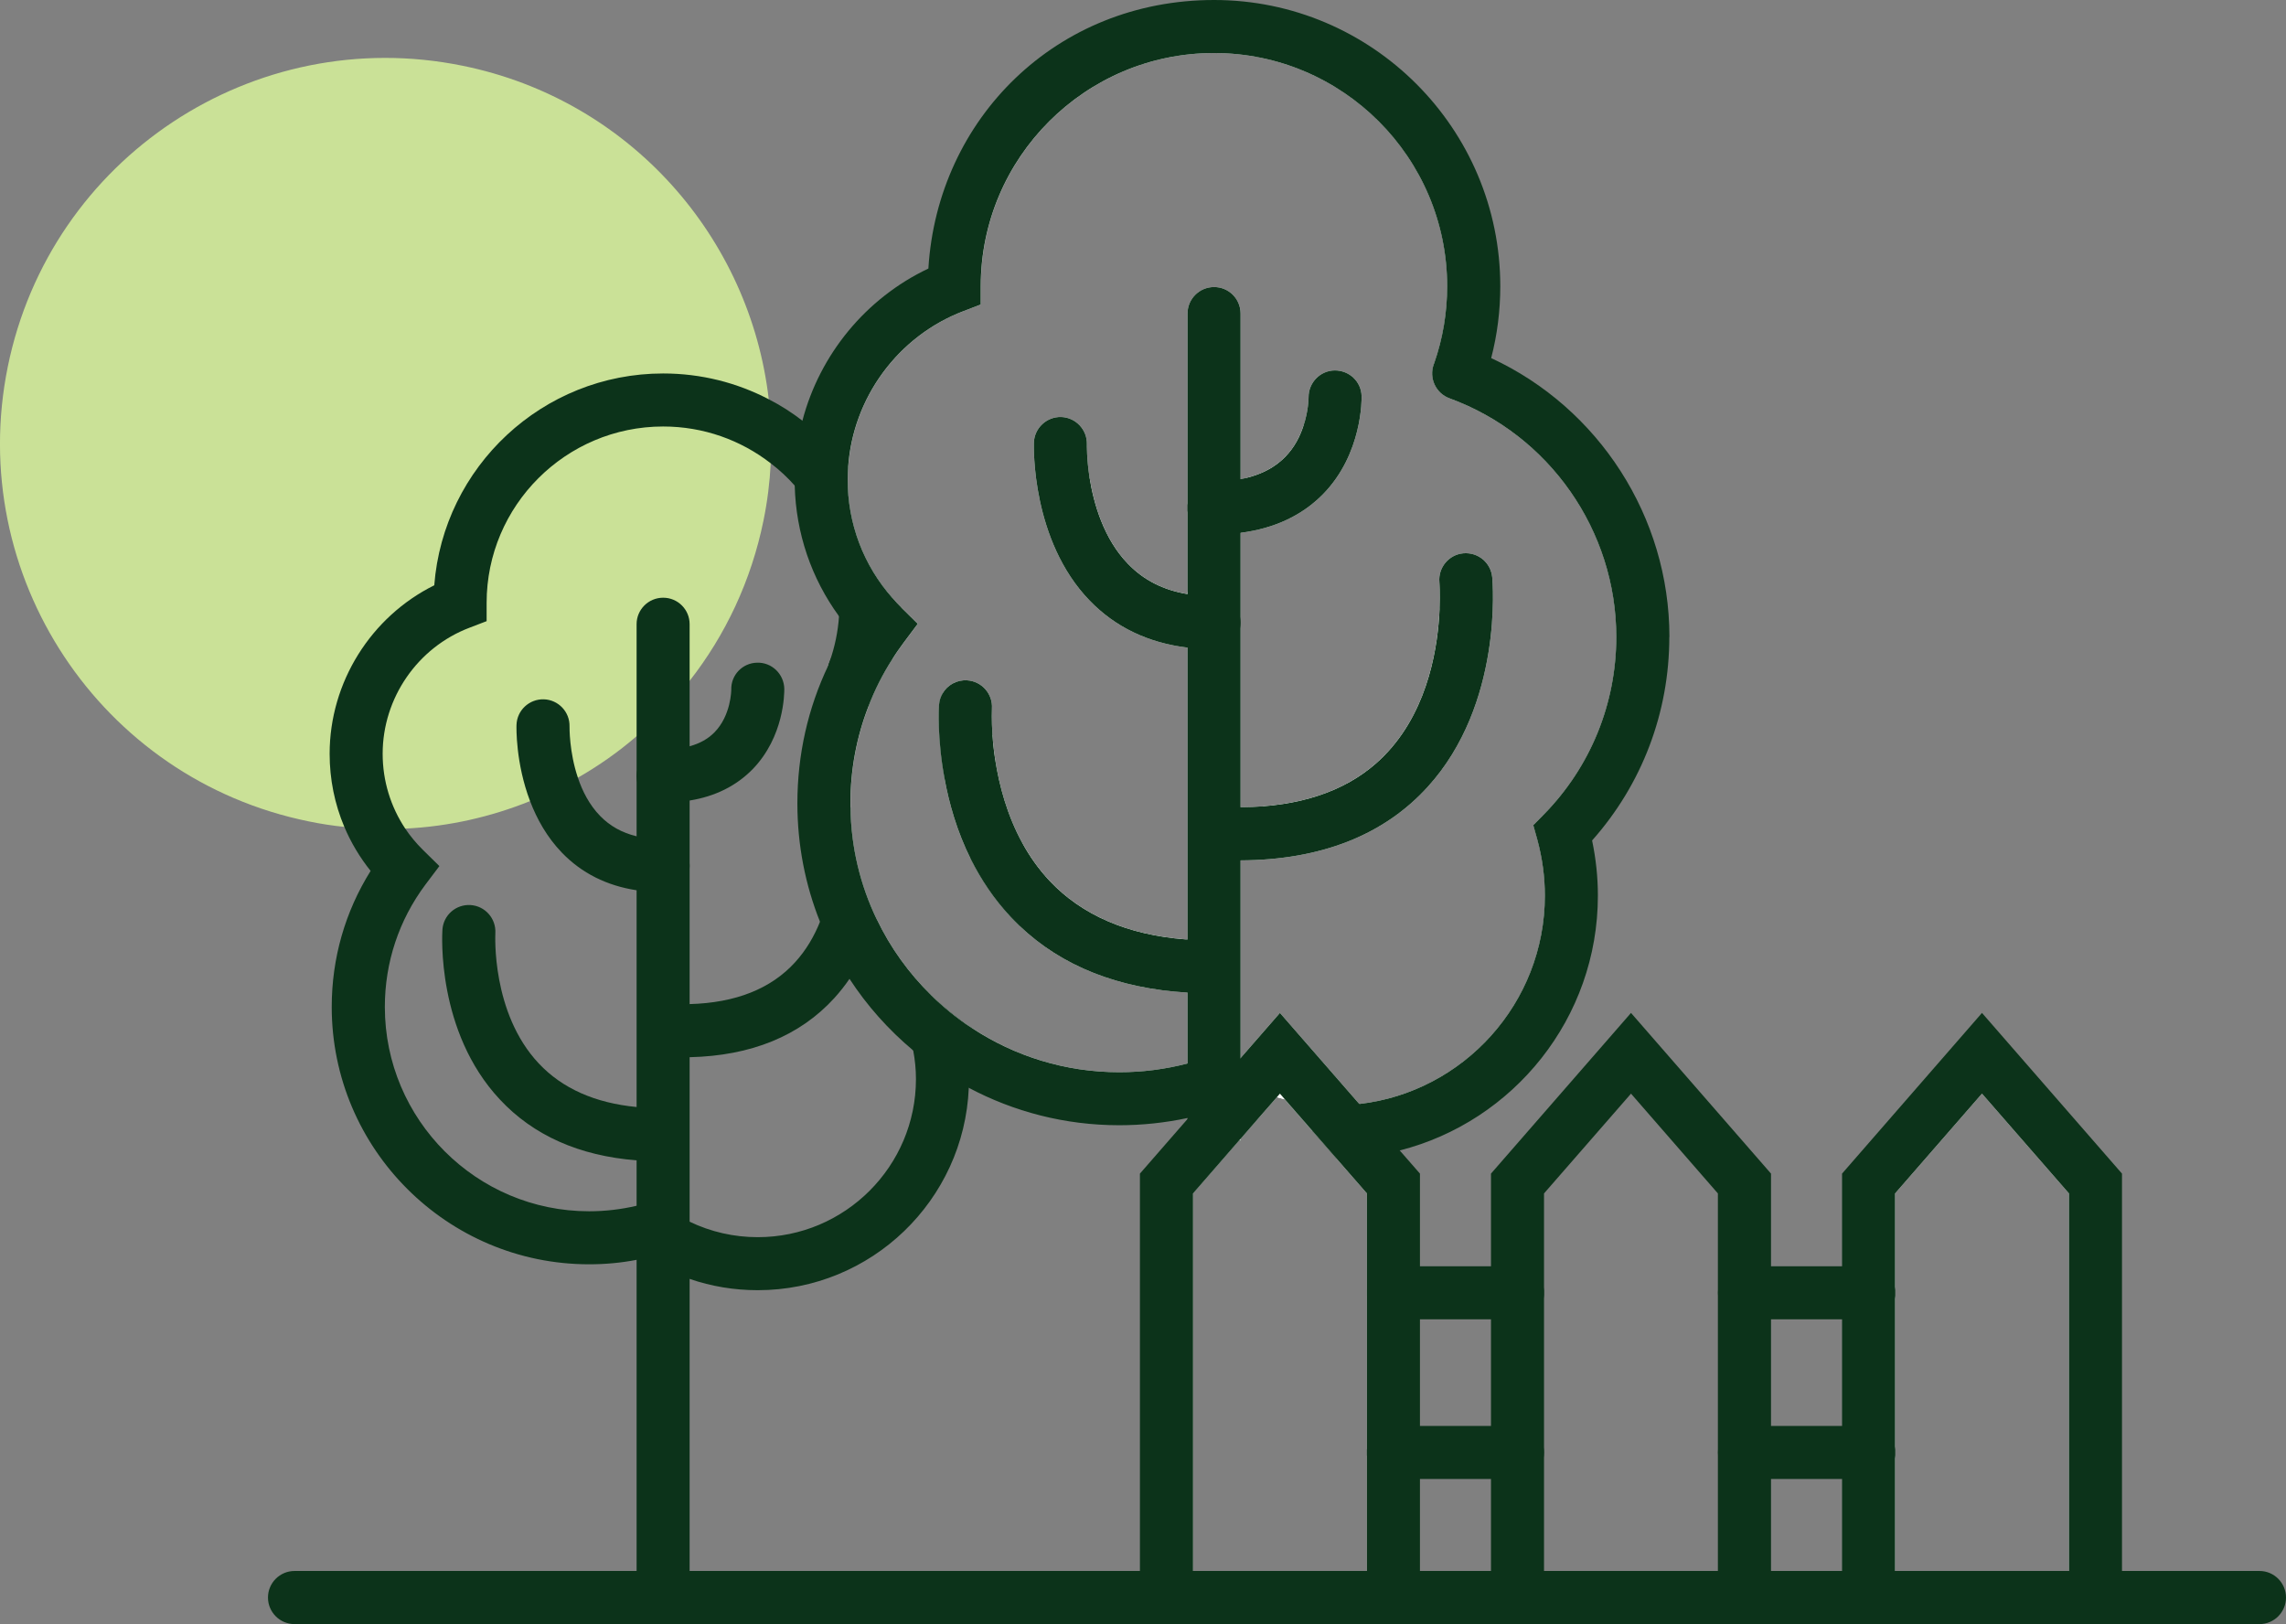
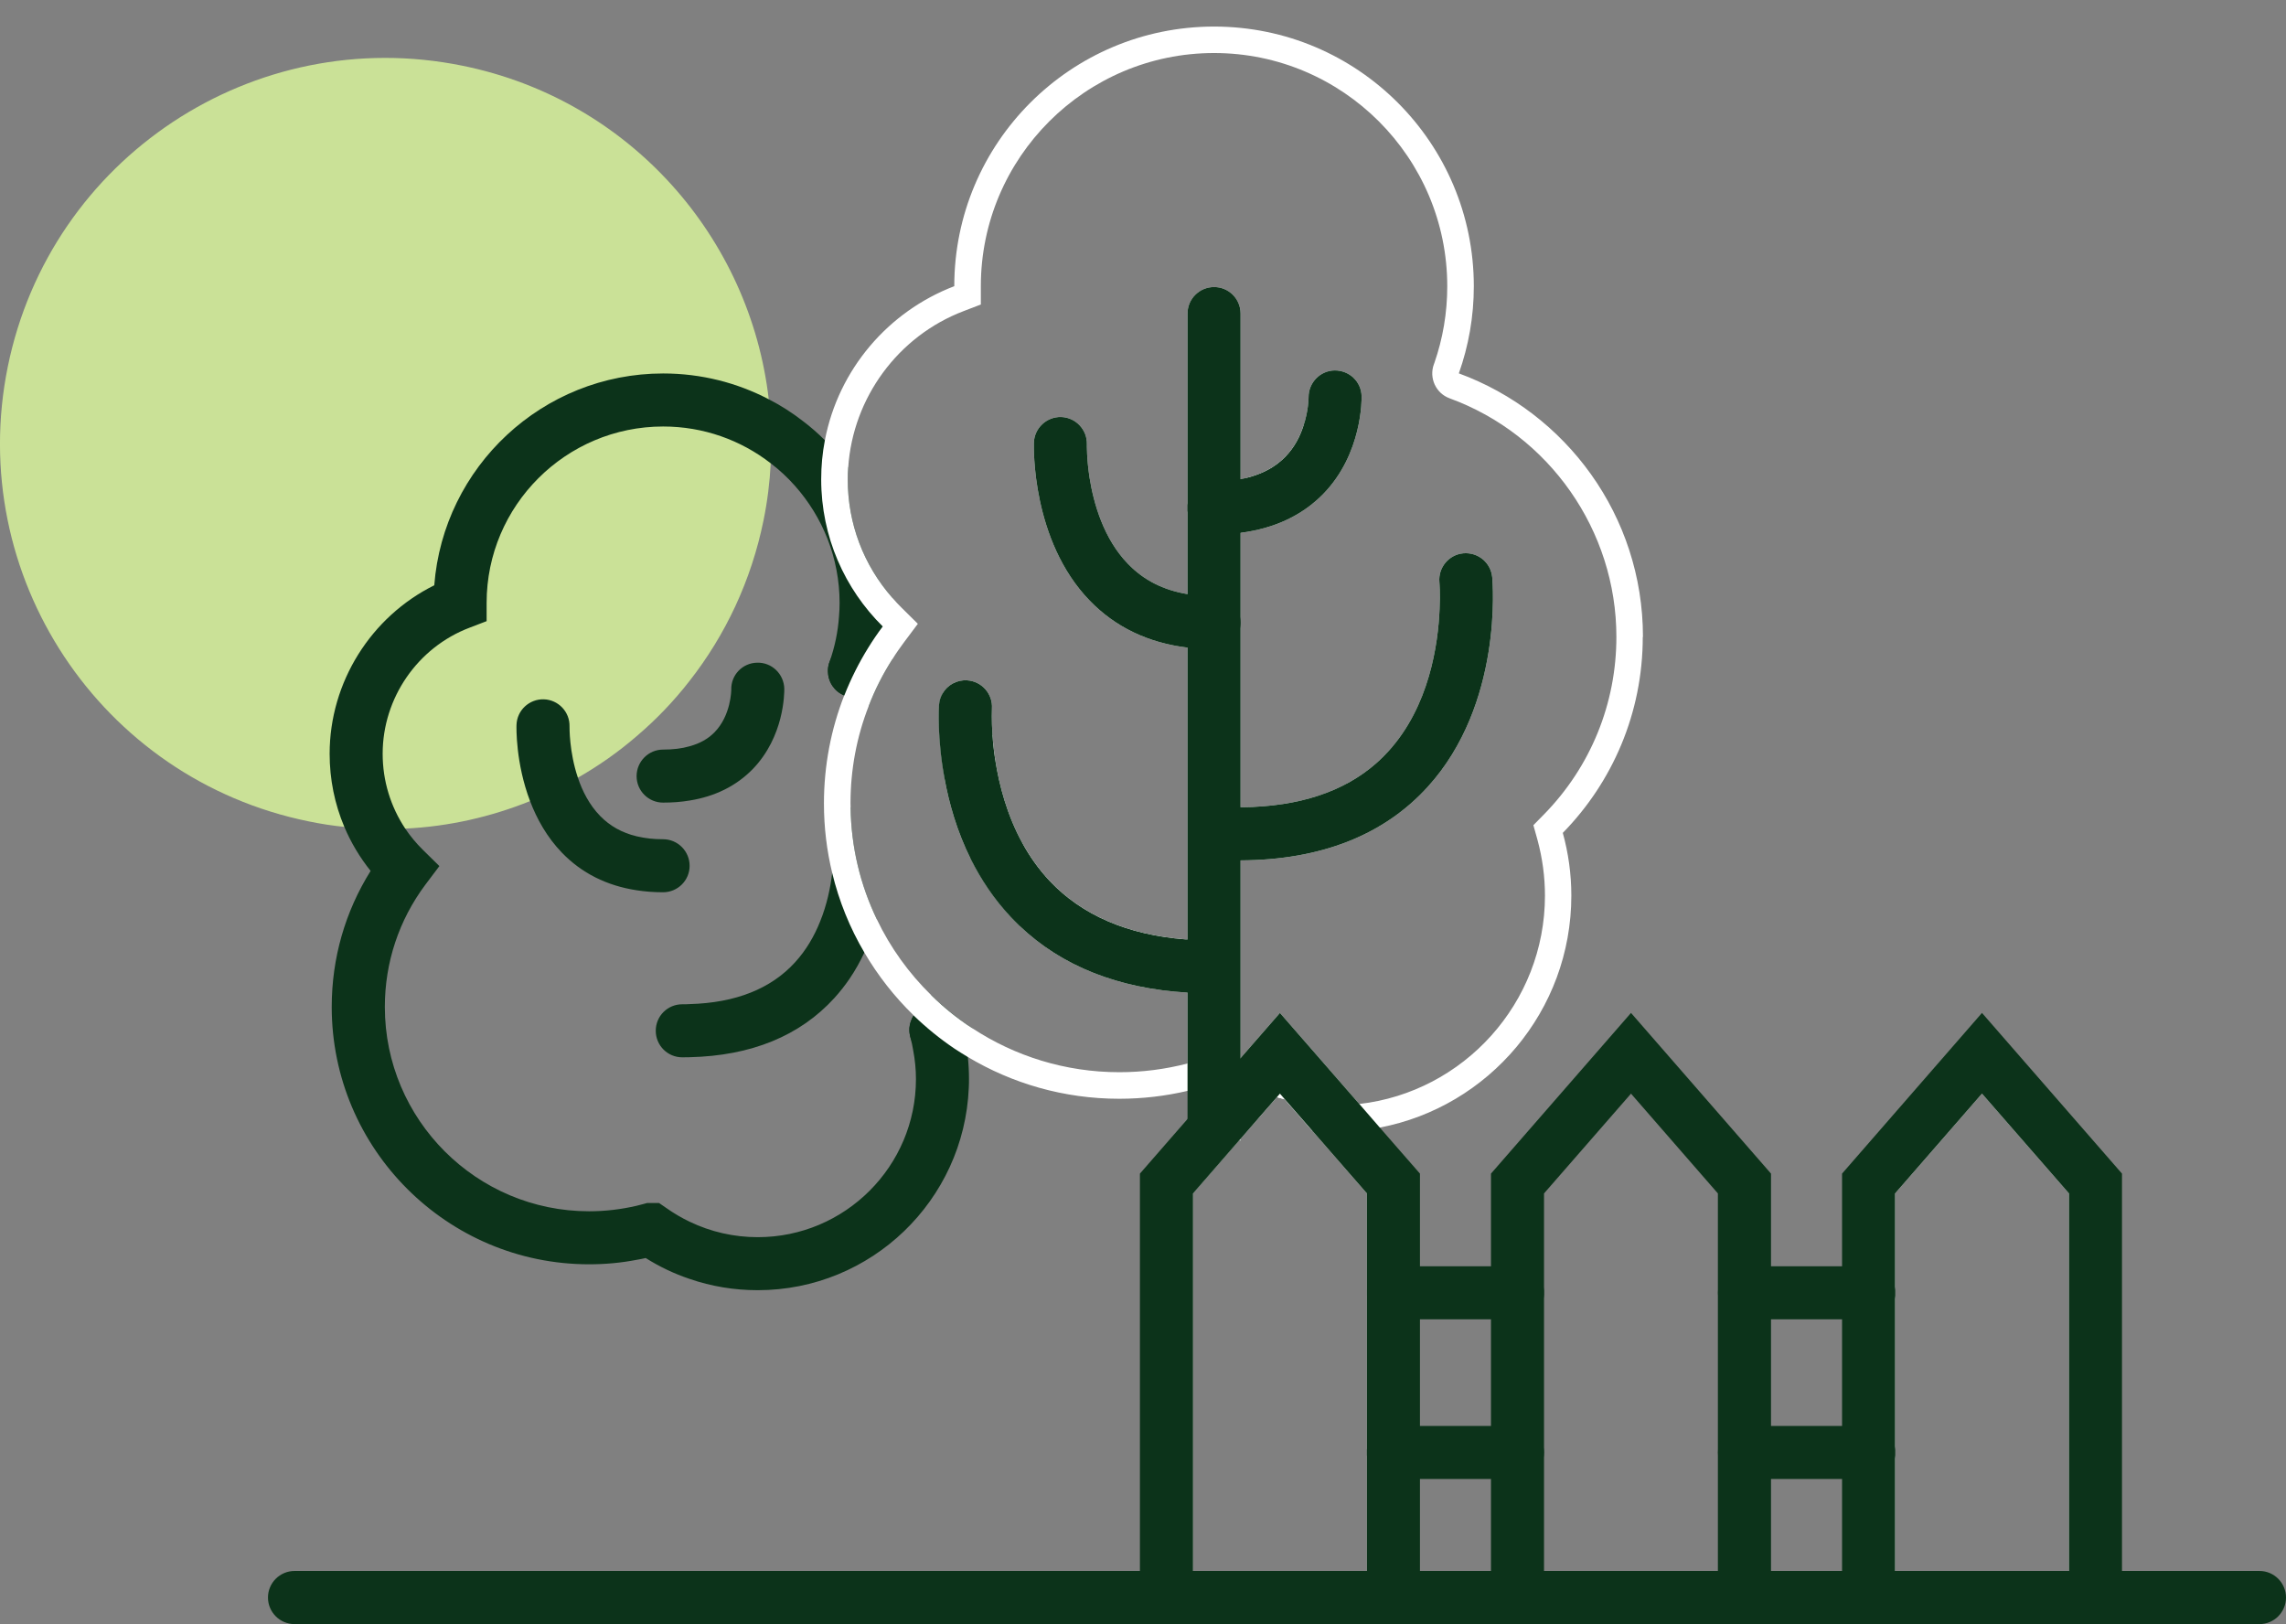
<svg xmlns="http://www.w3.org/2000/svg" id="Layer_2" viewBox="0 0 240.99 171.21">
  <rect x="0" y="0" width="240.99" height="171.21" fill="#808080" stroke="none" />
  <defs>
    <style> .cls-1 { fill: #0c331a; } .cls-2 { fill: #cae197; } .cls-3 { fill: #fff; } </style>
  </defs>
  <g id="Layer_1-2" data-name="Layer_1">
    <g>
      <path class="cls-2" d="M81.25,48.84c-.1,1.99-.35,4.01-.76,6.02-1.3,6.38-4.03,12.11-7.79,16.91-1.66,2.14-3.54,4.1-5.59,5.84-1.92,1.66-4,3.12-6.19,4.37-1.62.94-3.3,1.77-5.04,2.47-4.14,1.67-8.58,2.68-13.16,2.9-2.11.12-4.26.06-6.42-.18-1.25-.13-2.5-.32-3.75-.58C10.55,82.12-3.65,60.65.82,38.66,5.3,16.65,26.76,2.45,48.76,6.93c17.68,3.59,30.32,18.15,32.28,35.16.26,2.21.34,4.47.21,6.75Z" />
      <path class="cls-1" d="M102.15,113.75c0,.31,0,.62-.02.92-.49,11.86-10.28,21.34-22.25,21.34-2.47,0-4.89-.4-7.18-1.19-1.61-.54-3.17-1.28-4.63-2.2-.32.07-.64.14-.96.19-1.65.32-3.32.47-5.01.47-14.96,0-27.13-12.17-27.13-27.13,0-5.13,1.41-10.04,4.1-14.34-1.14-1.43-2.07-2.98-2.77-4.64-1.02-2.41-1.55-5.02-1.55-7.71,0-7.54,4.36-14.45,11.03-17.76.96-12.48,11.41-22.33,24.13-22.33,4.01,0,7.8.98,11.13,2.72,1.25.64,2.44,1.4,3.55,2.26.84.63,1.63,1.32,2.37,2.06.89.89,1.71,1.85,2.46,2.86-.04.42-.05.84-.05,1.26,0,4.66,1.66,9.05,4.72,12.51,0,.17,0,.35,0,.52,0,1.9-.22,3.77-.66,5.58-.19.86-.44,1.7-.74,2.53-.52,1.45-2.11,2.2-3.55,1.71,0-.01-.03-.02-.04-.02-.04-.01-.07-.03-.1-.05h-.01c-.52-.21-.94-.56-1.23-.99-.16-.23-.28-.48-.36-.75-.03-.1-.06-.19-.07-.29-.01-.05-.02-.11-.03-.16,0-.01,0-.03,0-.04-.04-.32-.03-.65.05-.98.02-.1.05-.21.09-.31.01-.03.02-.05.03-.08.54-1.53.87-3.13.98-4.76.04-.46.06-.93.06-1.39,0-4.74-1.79-9.07-4.72-12.36-.77-.87-1.62-1.66-2.54-2.36-3.14-2.44-7.08-3.88-11.34-3.88-10.26,0-18.61,8.34-18.61,18.59v1.93l-1.8.69c-5.48,2.08-9.16,7.42-9.16,13.29,0,2.86.84,5.57,2.38,7.89.54.8,1.16,1.55,1.86,2.24l1.74,1.71-1.47,1.95c-2.8,3.75-4.28,8.21-4.28,12.9,0,11.88,9.66,21.54,21.53,21.54,1.7,0,3.38-.2,5.01-.58.25-.06.49-.12.74-.19l.36-.1h1.27l.74.51c.79.56,1.62,1.05,2.48,1.46,2.23,1.07,4.67,1.63,7.18,1.63,9.2,0,16.68-7.48,16.68-16.67,0-1.01-.1-2.02-.29-3.02-.07-.45-.17-.9-.29-1.34,0-.04-.02-.07-.03-.11-.02-.09-.04-.18-.05-.26-.03-.14-.04-.29-.04-.44s0-.3.04-.45c0-.03.01-.05.01-.07.02-.13.06-.25.1-.37s.09-.24.14-.35c.03-.05.05-.1.08-.15.03-.05.06-.1.1-.14.01-.02.02-.04.03-.06.02-.04.05-.07.07-.09.07-.1.14-.19.23-.27.03-.03.06-.06.08-.09.32-.3.72-.53,1.18-.66.41-.11.83-.13,1.23-.05.67.6,1.36,1.16,2.08,1.69.05.1.09.21.12.32.14.51.26,1.02.36,1.54.14.68.24,1.36.32,2.04.08.78.12,1.55.12,2.33Z" />
      <path class="cls-1" d="M240.99,168.41c0,1.54-1.25,2.8-2.79,2.8H31.05c-1.55,0-2.8-1.26-2.8-2.8s1.25-2.8,2.8-2.8h207.15c1.54,0,2.79,1.26,2.79,2.8Z" />
-       <path class="cls-1" d="M72.7,65.8v102.61c0,1.54-1.25,2.8-2.79,2.8s-2.8-1.26-2.8-2.8v-102.61c0-1.54,1.25-2.79,2.8-2.79s2.79,1.25,2.79,2.79Z" />
      <path class="cls-1" d="M79.33,81.1c-1.72,1.75-3.94,2.86-6.63,3.29-.88.15-1.82.22-2.8.22-1.54,0-2.79-1.25-2.79-2.79s1.25-2.8,2.79-2.8c1.05,0,1.98-.11,2.8-.35,1.06-.29,1.93-.77,2.6-1.45,1.78-1.79,1.79-4.49,1.79-4.52-.04-1.54,1.18-2.81,2.72-2.84,1.55-.05,2.83,1.19,2.87,2.74,0,.5,0,5.05-3.35,8.5Z" />
      <path class="cls-1" d="M72.7,91.27c0,1.54-1.25,2.79-2.8,2.79-.97,0-1.9-.07-2.79-.21-3.14-.48-5.79-1.8-7.88-3.97-1.58-1.64-2.64-3.56-3.35-5.43-1.53-4.01-1.44-7.8-1.43-8.03.05-1.54,1.34-2.74,2.88-2.7,1.54.05,2.75,1.33,2.71,2.87,0,.07-.04,2.66.88,5.39.47,1.41,1.21,2.87,2.34,4.03,1.04,1.07,2.31,1.78,3.85,2.15.85.21,1.77.31,2.79.31,1.55,0,2.8,1.26,2.8,2.8Z" />
      <path class="cls-1" d="M92.43,96.9c-.18.63-.39,1.27-.63,1.91-.09.24-.18.48-.29.72-.1.26-.22.52-.34.78-.02.03-.03.07-.05.1-.43.94-.95,1.87-1.56,2.77-.48.7-1.01,1.38-1.61,2.04-3.63,3.98-8.75,6.08-15.25,6.23-.26.01-.52.01-.78.01-1.54,0-2.79-1.25-2.79-2.8s1.25-2.79,2.79-2.79c.26,0,.52,0,.78-.02,4.85-.13,8.58-1.62,11.11-4.4,1.19-1.3,2.04-2.79,2.64-4.29.73-1.79,1.1-3.61,1.28-5.14.28-2.31.13-3.99.13-4.03-.12-1.29.66-2.45,1.81-2.88.05,4.21,1.04,8.21,2.76,11.79Z" />
-       <path class="cls-1" d="M72.5,119.62c0,1.55-1.25,2.8-2.79,2.8-.89,0-1.76-.03-2.6-.1-6.03-.47-10.88-2.62-14.42-6.42-6.69-7.15-6.08-17.45-6.05-17.89.1-1.54,1.43-2.7,2.97-2.6,1.54.1,2.7,1.43,2.61,2.97,0,.12-.44,8.4,4.58,13.73,2.47,2.63,5.93,4.17,10.31,4.59.83.09,1.7.13,2.6.13,1.54,0,2.79,1.25,2.79,2.79Z" />
      <path class="cls-1" d="M94.09,69.47c-1.02,1.59-1.86,3.25-2.52,4.98-.78-.41-1.58-.77-2.42-1.07,0-.01-.03-.02-.04-.02-.04-.01-.07-.03-.1-.05h-.01c-.52-.21-.94-.56-1.23-.99-.16-.23-.28-.48-.36-.75-.03-.1-.06-.19-.07-.29-.01-.05-.02-.11-.03-.16,0-.01,0-.03,0-.04-.05-.31-.04-.62.03-.93.02-.12.06-.24.11-.36v-.02s.02-.04.03-.06c.11-.3.27-.57.48-.8.73-.86,1.95-1.21,3.07-.8.17.06.34.12.5.19.66.25,1.3.53,1.92.84.22.1.44.21.65.33Z" />
      <path class="cls-1" d="M102.51,108.4c-.25.34-.52.66-.8.98-.34.4-.69.78-1.06,1.16h0c-.54.56-1.26.84-1.99.84s-1.41-.27-1.95-.8c-.35-.34-.59-.75-.72-1.19,0-.04-.02-.07-.03-.11-.02-.09-.04-.18-.05-.26-.03-.14-.04-.29-.04-.44s0-.3.04-.45c0-.03.01-.05.01-.07.02-.13.06-.25.1-.37s.09-.24.14-.35c.03-.05.05-.1.08-.15.03-.05.06-.1.09-.15,0-.02.03-.03.04-.05.02-.04.05-.07.07-.09.07-.1.14-.19.23-.27.03-.03.06-.06.08-.09.51-.52.99-1.07,1.42-1.64.32.32.65.63.99.93.67.6,1.36,1.16,2.08,1.69.42.31.84.61,1.28.88Z" />
      <path class="cls-1" d="M108.03,92.44c0,.54-.02,1.08-.06,1.62-.07,1.21-.22,2.4-.46,3.57-.34-.33-.67-.66-.99-1-1.77-1.89-3.12-3.95-4.17-6.04-.28-3.06-1.25-5.97-2.78-8.54-.79-4.25-.6-7.46-.58-7.73.03-.44.16-.85.37-1.21.86.77,1.65,1.58,2.39,2.45,1.23,1.42,2.29,2.97,3.18,4.62.4,2.57,1.22,5.73,2.85,8.7.17,1.17.25,2.36.25,3.56Z" />
      <g>
        <g>
          <path class="cls-3" d="M118.92,59.45c-2.58-2.65-3.63-6.39-4.06-9.1-.31-2-.28-3.45-.28-3.51.04-1.54-1.17-2.83-2.71-2.88-1.54-.04-2.83,1.17-2.88,2.71-.01.42-.26,10.31,5.89,16.65,2.7,2.79,6.16,4.45,10.31,4.95v-5.64c-2.55-.42-4.62-1.47-6.27-3.18ZM143.54,41.77c-.03-1.54-1.3-2.73-2.84-2.72-1.53.02-2.76,1.29-2.75,2.83,0,.06,0,1.4-.54,3.01-.35,1.09-.95,2.3-1.96,3.31-1.02,1.04-2.37,1.76-4.01,2.17-.21.05-.43.1-.66.14v-17.46c0-1.54-1.25-2.79-2.79-2.79s-2.8,1.25-2.8,2.79v20.2c0,.1,0,.19,0,.29s0,.19,0,.29v8.8c.08.01.16.03.24.04.8.12,1.65.18,2.55.18h.01c1.54.01,2.79,1.25,2.79,2.79v-9.47c3.58-.46,6.49-1.83,8.71-4.09,4.15-4.25,4.06-10.07,4.05-10.31ZM124.99,99.03l.2.21v-.2c-.07,0-.13-.01-.2-.01ZM104.63,77.52c-.12-1.68-.06-2.77-.06-2.83.1-1.54-1.07-2.87-2.61-2.97-1.1-.07-2.09.5-2.6,1.39.86.77,1.65,1.58,2.39,2.45,1.23,1.42,2.29,2.97,3.18,4.62-.16-.99-.25-1.89-.3-2.66ZM118.92,59.45c-2.58-2.65-3.63-6.39-4.06-9.1-.31-2-.28-3.45-.28-3.51.04-1.54-1.17-2.83-2.71-2.88-1.54-.04-2.83,1.17-2.88,2.71-.01.42-.26,10.31,5.89,16.65,2.7,2.79,6.16,4.45,10.31,4.95v-5.64c-2.55-.42-4.62-1.47-6.27-3.18ZM143.54,41.77c-.03-1.54-1.3-2.73-2.84-2.72-1.53.02-2.76,1.29-2.75,2.83,0,.06,0,1.4-.54,3.01-.35,1.09-.95,2.3-1.96,3.31-1.02,1.04-2.37,1.76-4.01,2.17-.21.05-.43.1-.66.14v-17.46c0-1.54-1.25-2.79-2.79-2.79s-2.8,1.25-2.8,2.79v20.2c0,.1,0,.19,0,.29s0,.19,0,.29v8.8c.08.01.16.03.24.04.8.12,1.65.18,2.55.18h.01c1.54.01,2.79,1.25,2.79,2.79v-9.47c3.58-.46,6.49-1.83,8.71-4.09,4.15-4.25,4.06-10.07,4.05-10.31ZM124.99,99.03l.2.21v-.2c-.07,0-.13-.01-.2-.01ZM104.63,77.52c-.12-1.68-.06-2.77-.06-2.83.1-1.54-1.07-2.87-2.61-2.97-1.1-.07-2.09.5-2.6,1.39.86.77,1.65,1.58,2.39,2.45,1.23,1.42,2.29,2.97,3.18,4.62-.16-.99-.25-1.89-.3-2.66ZM118.92,59.45c-2.58-2.65-3.63-6.39-4.06-9.1-.31-2-.28-3.45-.28-3.51.04-1.54-1.17-2.83-2.71-2.88-1.54-.04-2.83,1.17-2.88,2.71-.01.42-.26,10.31,5.89,16.65,2.7,2.79,6.16,4.45,10.31,4.95v-5.64c-2.55-.42-4.62-1.47-6.27-3.18ZM143.54,41.77c-.03-1.54-1.3-2.73-2.84-2.72-1.53.02-2.76,1.29-2.75,2.83,0,.06,0,1.4-.54,3.01-.35,1.09-.95,2.3-1.96,3.31-1.02,1.04-2.37,1.76-4.01,2.17-.21.05-.43.1-.66.14v-17.46c0-1.54-1.25-2.79-2.79-2.79s-2.8,1.25-2.8,2.79v20.2c0,.1,0,.19,0,.29s0,.19,0,.29v8.8c.08.01.16.03.24.04.8.12,1.65.18,2.55.18h.01c1.54.01,2.79,1.25,2.79,2.79v-9.47c3.58-.46,6.49-1.83,8.71-4.09,4.15-4.25,4.06-10.07,4.05-10.31ZM124.99,99.03l.2.21v-.2c-.07,0-.13-.01-.2-.01ZM104.63,77.52c-.12-1.68-.06-2.77-.06-2.83.1-1.54-1.07-2.87-2.61-2.97-1.1-.07-2.09.5-2.6,1.39.86.77,1.65,1.58,2.39,2.45,1.23,1.42,2.29,2.97,3.18,4.62-.16-.99-.25-1.89-.3-2.66ZM118.92,59.45c-2.58-2.65-3.63-6.39-4.06-9.1-.31-2-.28-3.45-.28-3.51.04-1.54-1.17-2.83-2.71-2.88-1.54-.04-2.83,1.17-2.88,2.71-.01.42-.26,10.31,5.89,16.65,2.7,2.79,6.16,4.45,10.31,4.95v-5.64c-2.55-.42-4.62-1.47-6.27-3.18ZM143.54,41.77c-.03-1.54-1.3-2.73-2.84-2.72-1.53.02-2.76,1.29-2.75,2.83,0,.06,0,1.4-.54,3.01-.35,1.09-.95,2.3-1.96,3.31-1.02,1.04-2.37,1.76-4.01,2.17-.21.05-.43.1-.66.14v-17.46c0-1.54-1.25-2.79-2.79-2.79s-2.8,1.25-2.8,2.79v20.2c0,.1,0,.19,0,.29s0,.19,0,.29v8.8c.08.01.16.03.24.04.8.12,1.65.18,2.55.18h.01c1.54.01,2.79,1.25,2.79,2.79v-9.47c3.58-.46,6.49-1.83,8.71-4.09,4.15-4.25,4.06-10.07,4.05-10.31ZM124.99,99.03l.2.21v-.2c-.07,0-.13-.01-.2-.01ZM104.63,77.52c-.12-1.68-.06-2.77-.06-2.83.1-1.54-1.07-2.87-2.61-2.97-1.1-.07-2.09.5-2.6,1.39.86.77,1.65,1.58,2.39,2.45,1.23,1.42,2.29,2.97,3.18,4.62-.16-.99-.25-1.89-.3-2.66ZM99.57,82.05c.47,2.6,1.31,5.59,2.78,8.54-.28-3.06-1.25-5.97-2.78-8.54ZM118.92,59.45c-2.58-2.65-3.63-6.39-4.06-9.1-.31-2-.28-3.45-.28-3.51.04-1.54-1.17-2.83-2.71-2.88-1.54-.04-2.83,1.17-2.88,2.71-.01.42-.26,10.31,5.89,16.65,2.7,2.79,6.16,4.45,10.31,4.95v-5.64c-2.55-.42-4.62-1.47-6.27-3.18ZM143.54,41.77c-.03-1.54-1.3-2.73-2.84-2.72-1.53.02-2.76,1.29-2.75,2.83,0,.06,0,1.4-.54,3.01-.35,1.09-.95,2.3-1.96,3.31-1.02,1.04-2.37,1.76-4.01,2.17-.21.05-.43.1-.66.14v-17.46c0-1.54-1.25-2.79-2.79-2.79s-2.8,1.25-2.8,2.79v20.2c0,.1,0,.19,0,.29s0,.19,0,.29v8.8c.08.01.16.03.24.04.8.12,1.65.18,2.55.18h.01c1.54.01,2.79,1.25,2.79,2.79v-9.47c3.58-.46,6.49-1.83,8.71-4.09,4.15-4.25,4.06-10.07,4.05-10.31ZM124.99,99.03l.2.21v-.2c-.07,0-.13-.01-.2-.01ZM104.63,77.52c-.12-1.68-.06-2.77-.06-2.83.1-1.54-1.07-2.87-2.61-2.97-1.1-.07-2.09.5-2.6,1.39.86.77,1.65,1.58,2.39,2.45,1.23,1.42,2.29,2.97,3.18,4.62-.16-.99-.25-1.89-.3-2.66ZM99.57,82.05c.47,2.6,1.31,5.59,2.78,8.54-.28-3.06-1.25-5.97-2.78-8.54ZM143.54,41.77c-.03-1.54-1.3-2.73-2.84-2.72-1.53.02-2.76,1.29-2.75,2.83,0,.06,0,1.4-.54,3.01-.35,1.09-.95,2.3-1.96,3.31-1.02,1.04-2.37,1.76-4.01,2.17-.21.05-.43.1-.66.14v-17.46c0-1.54-1.25-2.79-2.79-2.79s-2.8,1.25-2.8,2.79v20.2c0,.1,0,.19,0,.29s0,.19,0,.29v8.8c.08.01.16.03.24.04.8.12,1.65.18,2.55.18h.01c1.54.01,2.79,1.25,2.79,2.79v-9.47c3.58-.46,6.49-1.83,8.71-4.09,4.15-4.25,4.06-10.07,4.05-10.31ZM124.99,99.03l.2.21v-.2c-.07,0-.13-.01-.2-.01ZM118.92,59.45c-2.58-2.65-3.63-6.39-4.06-9.1-.31-2-.28-3.45-.28-3.51.04-1.54-1.17-2.83-2.71-2.88-1.54-.04-2.83,1.17-2.88,2.71-.01.42-.26,10.31,5.89,16.65,2.7,2.79,6.16,4.45,10.31,4.95v-5.64c-2.55-.42-4.62-1.47-6.27-3.18ZM104.63,77.52c-.12-1.68-.06-2.77-.06-2.83.1-1.54-1.07-2.87-2.61-2.97-1.1-.07-2.09.5-2.6,1.39.86.77,1.65,1.58,2.39,2.45,1.23,1.42,2.29,2.97,3.18,4.62-.16-.99-.25-1.89-.3-2.66ZM99.57,82.05c.47,2.6,1.31,5.59,2.78,8.54-.28-3.06-1.25-5.97-2.78-8.54ZM143.54,41.77c-.03-1.54-1.3-2.73-2.84-2.72-1.53.02-2.76,1.29-2.75,2.83,0,.06,0,1.4-.54,3.01-.35,1.09-.95,2.3-1.96,3.31-1.02,1.04-2.37,1.76-4.01,2.17-.21.05-.43.1-.66.14v-17.46c0-1.54-1.25-2.79-2.79-2.79s-2.8,1.25-2.8,2.79v20.2c0,.1,0,.19,0,.29s0,.19,0,.29v8.8c.08.01.16.03.24.04.8.12,1.65.18,2.55.18h.01c1.54.01,2.79,1.25,2.79,2.79v-9.47c3.58-.46,6.49-1.83,8.71-4.09,4.15-4.25,4.06-10.07,4.05-10.31ZM124.99,99.03l.2.21v-.2c-.07,0-.13-.01-.2-.01ZM118.92,59.45c-2.58-2.65-3.63-6.39-4.06-9.1-.31-2-.28-3.45-.28-3.51.04-1.54-1.17-2.83-2.71-2.88-1.54-.04-2.83,1.17-2.88,2.71-.01.42-.26,10.31,5.89,16.65,2.7,2.79,6.16,4.45,10.31,4.95v-5.64c-2.55-.42-4.62-1.47-6.27-3.18ZM104.63,77.52c-.12-1.68-.06-2.77-.06-2.83.1-1.54-1.07-2.87-2.61-2.97-1.1-.07-2.09.5-2.6,1.39.86.77,1.65,1.58,2.39,2.45,1.23,1.42,2.29,2.97,3.18,4.62-.16-.99-.25-1.89-.3-2.66ZM99.57,82.05c.47,2.6,1.31,5.59,2.78,8.54-.28-3.06-1.25-5.97-2.78-8.54ZM143.54,41.77c-.03-1.54-1.3-2.73-2.84-2.72-1.53.02-2.76,1.29-2.75,2.83,0,.06,0,1.4-.54,3.01-.35,1.09-.95,2.3-1.96,3.31-1.02,1.04-2.37,1.76-4.01,2.17-.21.05-.43.1-.66.14v-17.46c0-1.54-1.25-2.79-2.79-2.79s-2.8,1.25-2.8,2.79v20.2c0,.1,0,.19,0,.29s0,.19,0,.29v8.8c.08.01.16.03.24.04.8.12,1.65.18,2.55.18h.01c1.54.01,2.79,1.25,2.79,2.79v-9.47c3.58-.46,6.49-1.83,8.71-4.09,4.15-4.25,4.06-10.07,4.05-10.31ZM124.99,99.03l.2.21v-.2c-.07,0-.13-.01-.2-.01ZM118.92,59.45c-2.58-2.65-3.63-6.39-4.06-9.1-.31-2-.28-3.45-.28-3.51.04-1.54-1.17-2.83-2.71-2.88-1.54-.04-2.83,1.17-2.88,2.71-.01.42-.26,10.31,5.89,16.65,2.7,2.79,6.16,4.45,10.31,4.95v-5.64c-2.55-.42-4.62-1.47-6.27-3.18ZM104.63,77.52c-.12-1.68-.06-2.77-.06-2.83.1-1.54-1.07-2.87-2.61-2.97-1.1-.07-2.09.5-2.6,1.39.86.77,1.65,1.58,2.39,2.45,1.23,1.42,2.29,2.97,3.18,4.62-.16-.99-.25-1.89-.3-2.66ZM99.57,82.05c.47,2.6,1.31,5.59,2.78,8.54-.28-3.06-1.25-5.97-2.78-8.54ZM157.31,60.85c-.15-1.54-1.5-2.66-3.05-2.52-1.53.14-2.66,1.51-2.52,3.04,0,.03.1,1.13.02,2.83-.15,3.69-1.07,10.25-5.4,15-3.1,3.42-7.54,5.36-13.2,5.8-.77.06-1.56.09-2.38.1v5.6c8.45-.04,15.09-2.65,19.72-7.74,7.96-8.74,6.86-21.57,6.81-22.11ZM143.54,41.77c-.03-1.54-1.3-2.73-2.84-2.72-1.53.02-2.76,1.29-2.75,2.83,0,.06,0,1.4-.54,3.01-.35,1.09-.95,2.3-1.96,3.31-1.02,1.04-2.37,1.76-4.01,2.17-.21.05-.43.1-.66.14v-17.46c0-1.54-1.25-2.79-2.79-2.79s-2.8,1.25-2.8,2.79v20.2c0,.1,0,.19,0,.29s0,.19,0,.29v8.8c-2.55-.42-4.62-1.47-6.27-3.18-2.58-2.65-3.63-6.39-4.06-9.1-.31-2-.28-3.45-.28-3.51.04-1.54-1.17-2.83-2.71-2.88-1.54-.04-2.83,1.17-2.88,2.71-.01.42-.26,10.31,5.89,16.65,2.7,2.79,6.16,4.45,10.31,4.95v30.77c-.07,0-.13-.01-.2-.01-6.11-.47-10.94-2.55-14.36-6.19-1.15-1.23-2.09-2.57-2.85-3.96-1.63-2.97-2.45-6.13-2.85-8.7-.16-.99-.25-1.89-.3-2.66-.12-1.68-.06-2.77-.06-2.83.1-1.54-1.07-2.87-2.61-2.97-1.1-.07-2.09.5-2.6,1.39-.21.36-.34.77-.37,1.21-.02.27-.21,3.48.58,7.73.47,2.6,1.31,5.59,2.78,8.54,1.05,2.09,2.4,4.15,4.17,6.04.32.34.65.67.99,1,4.44,4.22,10.38,6.58,17.68,7.01v7.47c.12-.03.25-.07.37-.1l.36-.1h1.27l.74.52s.04.03.06.04v-25.66c.42-1,1.42-1.71,2.58-1.71h.21v-28.93c3.58-.46,6.49-1.83,8.71-4.09,4.15-4.25,4.06-10.07,4.05-10.31ZM98.16,104.9c-2.35-2.3-4.3-5-5.73-8-.18.63-.39,1.27-.63,1.91-.09.24-.18.48-.29.72-.1.26-.22.52-.34.78-.02.03-.03.07-.05.1,1.43,2.44,3.18,4.67,5.2,6.63,0,0,0,.01,0,.01.01-.02.02-.04.03-.06.02-.04.05-.07.07-.09.07-.1.14-.19.23-.27.03-.03.06-.06.08-.09.32-.3.72-.53,1.18-.66.41-.11.83-.13,1.23-.05-.34-.3-.67-.61-.99-.93ZM157.31,60.85c-.15-1.54-1.5-2.66-3.05-2.52-1.53.14-2.66,1.51-2.52,3.04,0,.03.1,1.13.02,2.83-.15,3.69-1.07,10.25-5.4,15-3.1,3.42-7.54,5.36-13.2,5.8-.77.06-1.56.09-2.38.1v5.6c8.45-.04,15.09-2.65,19.72-7.74,7.96-8.74,6.86-21.57,6.81-22.11ZM130.78,56.17c3.58-.46,6.49-1.83,8.71-4.09,4.15-4.25,4.06-10.07,4.05-10.31-.03-1.54-1.3-2.73-2.84-2.72-1.53.02-2.76,1.29-2.75,2.83,0,.06,0,1.4-.54,3.01-.35,1.09-.95,2.3-1.96,3.31-1.02,1.04-2.37,1.76-4.01,2.17-.21.05-.43.1-.66.14v-17.46c0-1.54-1.25-2.79-2.79-2.79s-2.8,1.25-2.8,2.79v20.2c0,.1,0,.19,0,.29s0,.19,0,.29v8.8c-2.55-.42-4.62-1.47-6.27-3.18-2.58-2.65-3.63-6.39-4.06-9.1-.31-2-.28-3.45-.28-3.51.04-1.54-1.17-2.83-2.71-2.88-1.54-.04-2.83,1.17-2.88,2.71-.01.42-.26,10.31,5.89,16.65,2.7,2.79,6.16,4.45,10.31,4.95v30.77c-.07,0-.13-.01-.2-.01-6.11-.47-10.94-2.55-14.36-6.19-1.15-1.23-2.09-2.57-2.85-3.96-1.63-2.97-2.45-6.13-2.85-8.7-.16-.99-.25-1.89-.3-2.66-.12-1.68-.06-2.77-.06-2.83.1-1.54-1.07-2.87-2.61-2.97-1.1-.07-2.09.5-2.6,1.39-.21.36-.34.77-.37,1.21-.02.27-.21,3.48.58,7.73.47,2.6,1.31,5.59,2.78,8.54,1.05,2.09,2.4,4.15,4.17,6.04.32.34.65.67.99,1,4.44,4.22,10.38,6.58,17.68,7.01v7.47c.12-.03.25-.07.37-.1l.36-.1h1.27l.74.52s.04.03.06.04v-25.66c.42-1,1.42-1.71,2.58-1.71h.21v-28.93ZM92.43,96.9c-.18.63-.39,1.27-.63,1.91-.09.24-.18.48-.29.72-.1.26-.22.52-.34.78-.02.03-.03.07-.05.1,1.43,2.44,3.18,4.67,5.2,6.63,0,0,0,.01,0,.01.01-.02.02-.04.03-.06.02-.04.05-.07.07-.09.07-.1.14-.19.23-.27.03-.03.06-.06.08-.09.32-.3.72-.53,1.18-.66.41-.11.83-.13,1.23-.05-.34-.3-.67-.61-.99-.93-2.35-2.3-4.3-5-5.73-8ZM173.2,67.14c0-12.76-8.09-23.63-19.41-27.78,1.02-2.87,1.58-5.96,1.58-9.18,0-15.12-12.26-27.38-27.38-27.38s-27.39,12.26-27.39,27.37c-6.96,2.66-12.21,8.77-13.64,16.24-.26,1.34-.39,2.71-.39,4.12,0,6.07,2.49,11.56,6.49,15.51-.55.73-1.06,1.48-1.54,2.26-.98,1.58-1.82,3.26-2.51,5.01h-.01c-1.38,3.52-2.14,7.36-2.14,11.38,0,2.53.3,4.98.87,7.33.72,2.99,1.87,5.81,3.39,8.39,1.43,2.44,3.18,4.67,5.2,6.63,0,0,0,.01,0,.01,1.33,1.29,2.77,2.46,4.31,3.5.46.3.92.59,1.39.87,4.67,2.8,10.14,4.41,15.97,4.41,2.47,0,4.89-.29,7.19-.83.37-.09.74-.19,1.11-.29h0c.35.25.71.49,1.08.72.2.13.4.26.6.37.62.37,1.25.72,1.9,1.02.29.15.59.29.89.41.6.27,1.21.51,1.83.72l2-2.29c.27.08.56.16.84.23l2.89,3.31c.8.08,1.6.12,2.42.12.45,0,.9-.01,1.35-.04,1.14-.06,2.26-.19,3.35-.41,11.51-2.19,20.21-12.31,20.21-24.46,0-2.29-.32-4.51-.9-6.61,5.22-5.33,8.43-12.62,8.43-20.66ZM143.3,116.38l-8.37-9.6-4.15,4.76v-20.84c8.45-.04,15.09-2.65,19.72-7.74,7.96-8.74,6.86-21.57,6.81-22.11-.15-1.54-1.5-2.66-3.05-2.52-1.53.14-2.66,1.51-2.52,3.04,0,.03.1,1.13.02,2.83-.15,3.69-1.07,10.25-5.4,15-3.1,3.42-7.54,5.36-13.2,5.8-.77.06-1.56.09-2.38.1v-28.93c3.58-.46,6.49-1.83,8.71-4.09,4.15-4.25,4.06-10.07,4.05-10.31-.03-1.54-1.3-2.73-2.84-2.72-1.53.02-2.76,1.29-2.75,2.83,0,.06,0,1.4-.54,3.01-.35,1.09-.95,2.3-1.96,3.31-1.02,1.04-2.37,1.76-4.01,2.17-.21.05-.43.1-.66.14v-17.46c0-1.54-1.25-2.79-2.79-2.79s-2.8,1.25-2.8,2.79v20.2c0,.1,0,.19,0,.29s0,.19,0,.29v8.8c-2.55-.42-4.62-1.47-6.27-3.18-2.58-2.65-3.63-6.39-4.06-9.1-.31-2-.28-3.45-.28-3.51.04-1.54-1.17-2.83-2.71-2.88-1.54-.04-2.83,1.17-2.88,2.71-.01.42-.26,10.31,5.89,16.65,2.7,2.79,6.16,4.45,10.31,4.95v30.77c-.07,0-.13-.01-.2-.01-6.11-.47-10.94-2.55-14.36-6.19-1.15-1.23-2.09-2.57-2.85-3.96-1.63-2.97-2.45-6.13-2.85-8.7-.16-.99-.25-1.89-.3-2.66-.12-1.68-.06-2.77-.06-2.83.1-1.54-1.07-2.87-2.61-2.97-1.1-.07-2.09.5-2.6,1.39-.21.36-.34.77-.37,1.21-.02.27-.21,3.48.58,7.73.47,2.6,1.31,5.59,2.78,8.54,1.05,2.09,2.4,4.15,4.17,6.04.32.34.65.67.99,1,4.44,4.22,10.38,6.58,17.68,7.01v7.47c-2.34.61-4.75.92-7.19.92-5.71,0-11.03-1.7-15.49-4.63-.44-.27-.86-.57-1.28-.88-.72-.53-1.41-1.09-2.08-1.69-.34-.3-.67-.61-.99-.93-2.35-2.3-4.3-5-5.73-8-1.72-3.58-2.71-7.58-2.76-11.79-.01-.14-.01-.28-.01-.42,0-3.56.65-7.01,1.91-10.24.66-1.73,1.5-3.39,2.52-4.98.37-.6.78-1.18,1.21-1.76l1.46-1.95-1.73-1.71c-.33-.33-.65-.66-.94-1.01-3.06-3.46-4.72-7.85-4.72-12.51,0-.42.01-.84.05-1.26.49-7.33,5.25-13.85,12.18-16.48l1.8-.69v-1.93c0-13.55,11.03-24.58,24.59-24.58s24.58,11.03,24.58,24.59c0,2.78-.46,5.5-1.36,8.09-.02.04-.04.09-.05.13-.53,1.45.21,3.06,1.66,3.59,10.52,3.84,17.58,13.95,17.58,25.15,0,7.03-2.71,13.68-7.62,18.7l-1.13,1.15.43,1.54c.52,1.92.79,3.9.79,5.88,0,11.33-8.57,20.71-19.57,21.97ZM98.16,104.9c-2.35-2.3-4.3-5-5.73-8-.18.63-.39,1.27-.63,1.91-.09.24-.18.48-.29.72-.1.26-.22.52-.34.78-.02.03-.03.07-.05.1,1.43,2.44,3.18,4.67,5.2,6.63,0,0,0,.01,0,.01.01-.02.02-.04.03-.06.02-.04.05-.07.07-.09.07-.1.14-.19.23-.27.03-.03.06-.06.08-.09.32-.3.72-.53,1.18-.66.41-.11.83-.13,1.23-.05-.34-.3-.67-.61-.99-.93ZM143.54,41.77c-.03-1.54-1.3-2.73-2.84-2.72-1.53.02-2.76,1.29-2.75,2.83,0,.06,0,1.4-.54,3.01-.35,1.09-.95,2.3-1.96,3.31-1.02,1.04-2.37,1.76-4.01,2.17-.21.05-.43.1-.66.14v-17.46c0-1.54-1.25-2.79-2.79-2.79s-2.8,1.25-2.8,2.79v20.2c0,.1,0,.19,0,.29s0,.19,0,.29v8.8c-2.55-.42-4.62-1.47-6.27-3.18-2.58-2.65-3.63-6.39-4.06-9.1-.31-2-.28-3.45-.28-3.51.04-1.54-1.17-2.83-2.71-2.88-1.54-.04-2.83,1.17-2.88,2.71-.01.42-.26,10.31,5.89,16.65,2.7,2.79,6.16,4.45,10.31,4.95v30.77c-.07,0-.13-.01-.2-.01-6.11-.47-10.94-2.55-14.36-6.19-1.15-1.23-2.09-2.57-2.85-3.96-1.63-2.97-2.45-6.13-2.85-8.7-.16-.99-.25-1.89-.3-2.66-.12-1.68-.06-2.77-.06-2.83.1-1.54-1.07-2.87-2.61-2.97-1.1-.07-2.09.5-2.6,1.39-.21.36-.34.77-.37,1.21-.02.27-.21,3.48.58,7.73.47,2.6,1.31,5.59,2.78,8.54,1.05,2.09,2.4,4.15,4.17,6.04.32.34.65.67.99,1,4.44,4.22,10.38,6.58,17.68,7.01v7.47c.12-.03.25-.07.37-.1l.36-.1h1.27l.74.52s.04.03.06.04v-25.66c.42-1,1.42-1.71,2.58-1.71h.21v-28.93c3.58-.46,6.49-1.83,8.71-4.09,4.15-4.25,4.06-10.07,4.05-10.31ZM157.31,60.85c-.15-1.54-1.5-2.66-3.05-2.52-1.53.14-2.66,1.51-2.52,3.04,0,.03.1,1.13.02,2.83-.15,3.69-1.07,10.25-5.4,15-3.1,3.42-7.54,5.36-13.2,5.8-.77.06-1.56.09-2.38.1v5.6c8.45-.04,15.09-2.65,19.72-7.74,7.96-8.74,6.86-21.57,6.81-22.11ZM104.63,77.52c-.12-1.68-.06-2.77-.06-2.83.1-1.54-1.07-2.87-2.61-2.97-1.1-.07-2.09.5-2.6,1.39.86.77,1.65,1.58,2.39,2.45,1.23,1.42,2.29,2.97,3.18,4.62-.16-.99-.25-1.89-.3-2.66ZM118.92,59.45c-2.58-2.65-3.63-6.39-4.06-9.1-.31-2-.28-3.45-.28-3.51.04-1.54-1.17-2.83-2.71-2.88-1.54-.04-2.83,1.17-2.88,2.71-.01.42-.26,10.31,5.89,16.65,2.7,2.79,6.16,4.45,10.31,4.95v-5.64c-2.55-.42-4.62-1.47-6.27-3.18ZM124.99,99.03l.2.21v-.2c-.07,0-.13-.01-.2-.01ZM143.54,41.77c-.03-1.54-1.3-2.73-2.84-2.72-1.53.02-2.76,1.29-2.75,2.83,0,.06,0,1.4-.54,3.01-.35,1.09-.95,2.3-1.96,3.31-1.02,1.04-2.37,1.76-4.01,2.17-.21.05-.43.1-.66.14v-17.46c0-1.54-1.25-2.79-2.79-2.79s-2.8,1.25-2.8,2.79v20.2c0,.1,0,.19,0,.29s0,.19,0,.29v8.8c.08.01.16.03.24.04.8.12,1.65.18,2.55.18h.01c1.54.01,2.79,1.25,2.79,2.79v-9.47c3.58-.46,6.49-1.83,8.71-4.09,4.15-4.25,4.06-10.07,4.05-10.31ZM99.57,82.05c.47,2.6,1.31,5.59,2.78,8.54-.28-3.06-1.25-5.97-2.78-8.54ZM104.63,77.52c-.12-1.68-.06-2.77-.06-2.83.1-1.54-1.07-2.87-2.61-2.97-1.1-.07-2.09.5-2.6,1.39.86.77,1.65,1.58,2.39,2.45,1.23,1.42,2.29,2.97,3.18,4.62-.16-.99-.25-1.89-.3-2.66ZM118.92,59.45c-2.58-2.65-3.63-6.39-4.06-9.1-.31-2-.28-3.45-.28-3.51.04-1.54-1.17-2.83-2.71-2.88-1.54-.04-2.83,1.17-2.88,2.71-.01.42-.26,10.31,5.89,16.65,2.7,2.79,6.16,4.45,10.31,4.95v-5.64c-2.55-.42-4.62-1.47-6.27-3.18ZM124.99,99.03l.2.21v-.2c-.07,0-.13-.01-.2-.01ZM143.54,41.77c-.03-1.54-1.3-2.73-2.84-2.72-1.53.02-2.76,1.29-2.75,2.83,0,.06,0,1.4-.54,3.01-.35,1.09-.95,2.3-1.96,3.31-1.02,1.04-2.37,1.76-4.01,2.17-.21.05-.43.1-.66.14v-17.46c0-1.54-1.25-2.79-2.79-2.79s-2.8,1.25-2.8,2.79v20.2c0,.1,0,.19,0,.29s0,.19,0,.29v8.8c.08.01.16.03.24.04.8.12,1.65.18,2.55.18h.01c1.54.01,2.79,1.25,2.79,2.79v-9.47c3.58-.46,6.49-1.83,8.71-4.09,4.15-4.25,4.06-10.07,4.05-10.31ZM99.57,82.05c.47,2.6,1.31,5.59,2.78,8.54-.28-3.06-1.25-5.97-2.78-8.54ZM104.63,77.52c-.12-1.68-.06-2.77-.06-2.83.1-1.54-1.07-2.87-2.61-2.97-1.1-.07-2.09.5-2.6,1.39.86.77,1.65,1.58,2.39,2.45,1.23,1.42,2.29,2.97,3.18,4.62-.16-.99-.25-1.89-.3-2.66ZM118.92,59.45c-2.58-2.65-3.63-6.39-4.06-9.1-.31-2-.28-3.45-.28-3.51.04-1.54-1.17-2.83-2.71-2.88-1.54-.04-2.83,1.17-2.88,2.71-.01.42-.26,10.31,5.89,16.65,2.7,2.79,6.16,4.45,10.31,4.95v-5.64c-2.55-.42-4.62-1.47-6.27-3.18ZM124.99,99.03l.2.21v-.2c-.07,0-.13-.01-.2-.01ZM143.54,41.77c-.03-1.54-1.3-2.73-2.84-2.72-1.53.02-2.76,1.29-2.75,2.83,0,.06,0,1.4-.54,3.01-.35,1.09-.95,2.3-1.96,3.31-1.02,1.04-2.37,1.76-4.01,2.17-.21.05-.43.1-.66.14v-17.46c0-1.54-1.25-2.79-2.79-2.79s-2.8,1.25-2.8,2.79v20.2c0,.1,0,.19,0,.29s0,.19,0,.29v8.8c.08.01.16.03.24.04.8.12,1.65.18,2.55.18h.01c1.54.01,2.79,1.25,2.79,2.79v-9.47c3.58-.46,6.49-1.83,8.71-4.09,4.15-4.25,4.06-10.07,4.05-10.31ZM99.57,82.05c.47,2.6,1.31,5.59,2.78,8.54-.28-3.06-1.25-5.97-2.78-8.54ZM104.63,77.52c-.12-1.68-.06-2.77-.06-2.83.1-1.54-1.07-2.87-2.61-2.97-1.1-.07-2.09.5-2.6,1.39.86.77,1.65,1.58,2.39,2.45,1.23,1.42,2.29,2.97,3.18,4.62-.16-.99-.25-1.89-.3-2.66ZM118.92,59.45c-2.58-2.65-3.63-6.39-4.06-9.1-.31-2-.28-3.45-.28-3.51.04-1.54-1.17-2.83-2.71-2.88-1.54-.04-2.83,1.17-2.88,2.71-.01.42-.26,10.31,5.89,16.65,2.7,2.79,6.16,4.45,10.31,4.95v-5.64c-2.55-.42-4.62-1.47-6.27-3.18ZM124.99,99.03l.2.21v-.2c-.07,0-.13-.01-.2-.01ZM143.54,41.77c-.03-1.54-1.3-2.73-2.84-2.72-1.53.02-2.76,1.29-2.75,2.83,0,.06,0,1.4-.54,3.01-.35,1.09-.95,2.3-1.96,3.31-1.02,1.04-2.37,1.76-4.01,2.17-.21.05-.43.1-.66.14v-17.46c0-1.54-1.25-2.79-2.79-2.79s-2.8,1.25-2.8,2.79v20.2c0,.1,0,.19,0,.29s0,.19,0,.29v8.8c.08.01.16.03.24.04.8.12,1.65.18,2.55.18h.01c1.54.01,2.79,1.25,2.79,2.79v-9.47c3.58-.46,6.49-1.83,8.71-4.09,4.15-4.25,4.06-10.07,4.05-10.31ZM99.57,82.05c.47,2.6,1.31,5.59,2.78,8.54-.28-3.06-1.25-5.97-2.78-8.54ZM104.63,77.52c-.12-1.68-.06-2.77-.06-2.83.1-1.54-1.07-2.87-2.61-2.97-1.1-.07-2.09.5-2.6,1.39.86.77,1.65,1.58,2.39,2.45,1.23,1.42,2.29,2.97,3.18,4.62-.16-.99-.25-1.89-.3-2.66ZM124.99,99.03l.2.21v-.2c-.07,0-.13-.01-.2-.01ZM118.92,59.45c-2.58-2.65-3.63-6.39-4.06-9.1-.31-2-.28-3.45-.28-3.51.04-1.54-1.17-2.83-2.71-2.88-1.54-.04-2.83,1.17-2.88,2.71-.01.42-.26,10.31,5.89,16.65,2.7,2.79,6.16,4.45,10.31,4.95v-5.64c-2.55-.42-4.62-1.47-6.27-3.18ZM143.54,41.77c-.03-1.54-1.3-2.73-2.84-2.72-1.53.02-2.76,1.29-2.75,2.83,0,.06,0,1.4-.54,3.01-.35,1.09-.95,2.3-1.96,3.31-1.02,1.04-2.37,1.76-4.01,2.17-.21.05-.43.1-.66.14v-17.46c0-1.54-1.25-2.79-2.79-2.79s-2.8,1.25-2.8,2.79v20.2c0,.1,0,.19,0,.29s0,.19,0,.29v8.8c.08.01.16.03.24.04.8.12,1.65.18,2.55.18h.01c1.54.01,2.79,1.25,2.79,2.79v-9.47c3.58-.46,6.49-1.83,8.71-4.09,4.15-4.25,4.06-10.07,4.05-10.31ZM99.57,82.05c.47,2.6,1.31,5.59,2.78,8.54-.28-3.06-1.25-5.97-2.78-8.54ZM104.63,77.52c-.12-1.68-.06-2.77-.06-2.83.1-1.54-1.07-2.87-2.61-2.97-1.1-.07-2.09.5-2.6,1.39.86.77,1.65,1.58,2.39,2.45,1.23,1.42,2.29,2.97,3.18,4.62-.16-.99-.25-1.89-.3-2.66ZM124.99,99.03l.2.21v-.2c-.07,0-.13-.01-.2-.01ZM118.92,59.45c-2.58-2.65-3.63-6.39-4.06-9.1-.31-2-.28-3.45-.28-3.51.04-1.54-1.17-2.83-2.71-2.88-1.54-.04-2.83,1.17-2.88,2.71-.01.42-.26,10.31,5.89,16.65,2.7,2.79,6.16,4.45,10.31,4.95v-5.64c-2.55-.42-4.62-1.47-6.27-3.18ZM143.54,41.77c-.03-1.54-1.3-2.73-2.84-2.72-1.53.02-2.76,1.29-2.75,2.83,0,.06,0,1.4-.54,3.01-.35,1.09-.95,2.3-1.96,3.31-1.02,1.04-2.37,1.76-4.01,2.17-.21.05-.43.1-.66.14v-17.46c0-1.54-1.25-2.79-2.79-2.79s-2.8,1.25-2.8,2.79v20.2c0,.1,0,.19,0,.29s0,.19,0,.29v8.8c.08.01.16.03.24.04.8.12,1.65.18,2.55.18h.01c1.54.01,2.79,1.25,2.79,2.79v-9.47c3.58-.46,6.49-1.83,8.71-4.09,4.15-4.25,4.06-10.07,4.05-10.31ZM104.63,77.52c-.12-1.68-.06-2.77-.06-2.83.1-1.54-1.07-2.87-2.61-2.97-1.1-.07-2.09.5-2.6,1.39.86.77,1.65,1.58,2.39,2.45,1.23,1.42,2.29,2.97,3.18,4.62-.16-.99-.25-1.89-.3-2.66ZM124.99,99.03l.2.21v-.2c-.07,0-.13-.01-.2-.01ZM118.92,59.45c-2.58-2.65-3.63-6.39-4.06-9.1-.31-2-.28-3.45-.28-3.51.04-1.54-1.17-2.83-2.71-2.88-1.54-.04-2.83,1.17-2.88,2.71-.01.42-.26,10.31,5.89,16.65,2.7,2.79,6.16,4.45,10.31,4.95v-5.64c-2.55-.42-4.62-1.47-6.27-3.18ZM143.54,41.77c-.03-1.54-1.3-2.73-2.84-2.72-1.53.02-2.76,1.29-2.75,2.83,0,.06,0,1.4-.54,3.01-.35,1.09-.95,2.3-1.96,3.31-1.02,1.04-2.37,1.76-4.01,2.17-.21.05-.43.1-.66.14v-17.46c0-1.54-1.25-2.79-2.79-2.79s-2.8,1.25-2.8,2.79v20.2c0,.1,0,.19,0,.29s0,.19,0,.29v8.8c.08.01.16.03.24.04.8.12,1.65.18,2.55.18h.01c1.54.01,2.79,1.25,2.79,2.79v-9.47c3.58-.46,6.49-1.83,8.71-4.09,4.15-4.25,4.06-10.07,4.05-10.31ZM104.63,77.52c-.12-1.68-.06-2.77-.06-2.83.1-1.54-1.07-2.87-2.61-2.97-1.1-.07-2.09.5-2.6,1.39.86.77,1.65,1.58,2.39,2.45,1.23,1.42,2.29,2.97,3.18,4.62-.16-.99-.25-1.89-.3-2.66ZM124.99,99.03l.2.21v-.2c-.07,0-.13-.01-.2-.01ZM118.92,59.45c-2.58-2.65-3.63-6.39-4.06-9.1-.31-2-.28-3.45-.28-3.51.04-1.54-1.17-2.83-2.71-2.88-1.54-.04-2.83,1.17-2.88,2.71-.01.42-.26,10.31,5.89,16.65,2.7,2.79,6.16,4.45,10.31,4.95v-5.64c-2.55-.42-4.62-1.47-6.27-3.18ZM143.54,41.77c-.03-1.54-1.3-2.73-2.84-2.72-1.53.02-2.76,1.29-2.75,2.83,0,.06,0,1.4-.54,3.01-.35,1.09-.95,2.3-1.96,3.31-1.02,1.04-2.37,1.76-4.01,2.17-.21.05-.43.1-.66.14v-17.46c0-1.54-1.25-2.79-2.79-2.79s-2.8,1.25-2.8,2.79v20.2c0,.1,0,.19,0,.29s0,.19,0,.29v8.8c.08.01.16.03.24.04.8.12,1.65.18,2.55.18h.01c1.54.01,2.79,1.25,2.79,2.79v-9.47c3.58-.46,6.49-1.83,8.71-4.09,4.15-4.25,4.06-10.07,4.05-10.31Z" />
-           <path class="cls-1" d="M130.78,114.15c-.52-.26-1.03-.54-1.53-.85-.43-.26-.85-.54-1.26-.83v3.33c.62.37,1.25.72,1.9,1.02l.89-1.02,1.01-1.17c-.34-.14-.68-.3-1.01-.48ZM98.16,104.9c-2.35-2.3-4.3-5-5.73-8-.18.63-.39,1.27-.63,1.91-.09.24-.18.48-.29.72-.1.26-.22.52-.34.78-.02.03-.03.07-.05.1,1.43,2.44,3.18,4.67,5.2,6.63,0,0,0,.01,0,.01.01-.02.02-.04.03-.06.02-.04.05-.07.07-.09.07-.1.14-.19.23-.27.03-.03.06-.06.08-.09.32-.3.72-.53,1.18-.66.41-.11.83-.13,1.23-.05-.34-.3-.67-.61-.99-.93ZM95.03,64.05c-.33-.33-.65-.66-.94-1.01,0,.17,0,.35,0,.52,0,1.9-.22,3.77-.66,5.58-.19.86-.44,1.7-.74,2.53-.52,1.45-2.11,2.2-3.55,1.71.84.3,1.64.66,2.42,1.07.66-1.73,1.5-3.39,2.52-4.98.37-.6.78-1.18,1.21-1.76l1.46-1.95-1.73-1.71ZM130.78,114.15c-.52-.26-1.03-.54-1.53-.85l-1.26,1.45v1.05c.62.37,1.25.72,1.9,1.02l.89-1.02,1.01-1.17c-.34-.14-.68-.3-1.01-.48ZM130.78,114.15c-.52-.26-1.03-.54-1.53-.85l-1.26,1.45v1.05c.62.37,1.25.72,1.9,1.02l.89-1.02,1.01-1.17c-.34-.14-.68-.3-1.01-.48ZM130.78,114.15c-.52-.26-1.03-.54-1.53-.85l-1.26,1.45v1.05c.62.37,1.25.72,1.9,1.02l.89-1.02,1.01-1.17c-.34-.14-.68-.3-1.01-.48ZM130.78,114.15c-.52-.26-1.03-.54-1.53-.85l-1.26,1.45v1.05c.62.37,1.25.72,1.9,1.02l.89-1.02,1.01-1.17c-.34-.14-.68-.3-1.01-.48ZM130.78,114.15c-.52-.26-1.03-.54-1.53-.85l-1.26,1.45v1.05c.62.37,1.25.72,1.9,1.02l.89-1.02,1.01-1.17c-.34-.14-.68-.3-1.01-.48ZM130.78,114.15c-.52-.26-1.03-.54-1.53-.85l-1.26,1.45v1.05c.62.37,1.25.72,1.9,1.02l.89-1.02,1.01-1.17c-.34-.14-.68-.3-1.01-.48ZM130.78,114.15c-.52-.26-1.03-.54-1.53-.85l-1.26,1.45v1.05c.62.37,1.25.72,1.9,1.02l.89-1.02,1.01-1.17c-.34-.14-.68-.3-1.01-.48ZM130.78,114.15c-.52-.26-1.03-.54-1.53-.85l-1.26,1.45v1.05c.62.37,1.25.72,1.9,1.02l.89-1.02,1.01-1.17c-.34-.14-.68-.3-1.01-.48ZM175.99,67.14c0-12.65-7.45-24.14-18.79-29.39.64-2.46.96-4.99.96-7.57,0-16.64-13.53-30.18-30.17-30.18s-29.16,12.53-30.12,28.31c-6.61,3.13-11.46,9.08-13.28,16.04-.53,1.99-.81,4.07-.81,6.18,0,.22,0,.45,0,.67.13,5.01,1.75,9.76,4.66,13.75.33.46.68.9,1.04,1.33-.56.86-1.07,1.73-1.54,2.63-.21.39-.41.79-.6,1.19,0,.01-.02.03-.02.05-2.15,4.5-3.26,9.43-3.26,14.54,0,4.4.84,8.61,2.38,12.47.83,2.12,1.88,4.14,3.11,6.02,1.85,2.84,4.12,5.38,6.71,7.55,1.8,1.51,3.76,2.83,5.86,3.94,4.74,2.52,10.14,3.95,15.87,3.95,2.43,0,4.84-.26,7.19-.76.04-.01.08-.01.11-.02.16-.04.32-.07.48-.11.72.46,1.45.89,2.21,1.27.86.46,1.74.86,2.65,1.21.04.02.09.04.14.06v-.21l1.83-2.11,2-2.29c-.97-.27-1.91-.62-2.82-1.03-.34-.14-.68-.3-1.01-.48-.52-.26-1.03-.54-1.53-.85-.43-.26-.85-.54-1.26-.83-.02-.01-.04-.03-.06-.04l-.74-.52h-1.27l-.36.1c-.12.03-.25.07-.37.1-2.34.61-4.75.92-7.19.92-5.71,0-11.03-1.7-15.49-4.63-.44-.27-.86-.57-1.28-.88-.72-.53-1.41-1.09-2.08-1.69-.34-.3-.67-.61-.99-.93-2.35-2.3-4.3-5-5.73-8-1.72-3.58-2.71-7.58-2.76-11.79-.01-.14-.01-.28-.01-.42,0-3.56.65-7.01,1.91-10.24.66-1.73,1.5-3.39,2.52-4.98.37-.6.78-1.18,1.21-1.76l1.46-1.95-1.73-1.71c-.33-.33-.65-.66-.94-1.01-3.06-3.46-4.72-7.85-4.72-12.51,0-.42.01-.84.05-1.26.49-7.33,5.25-13.85,12.18-16.48l1.8-.69v-1.93c0-13.55,11.03-24.58,24.59-24.58s24.58,11.03,24.58,24.59c0,2.78-.46,5.5-1.36,8.09-.02.04-.04.09-.05.13-.53,1.45.21,3.06,1.66,3.59,10.52,3.84,17.58,13.95,17.58,25.15,0,7.03-2.71,13.68-7.62,18.7l-1.13,1.15.43,1.54c.52,1.92.79,3.9.79,5.88,0,11.33-8.57,20.71-19.57,21.97-.83.1-1.68.15-2.54.15-.36,0-.72-.01-1.07-.03-1.44-.06-2.86-.27-4.24-.61l2.89,3.31,2.54,2.92c1.18-.01,2.35-.09,3.49-.24,1.09-.14,2.15-.34,3.19-.6,12-3.05,20.9-13.94,20.9-26.87,0-1.95-.21-3.9-.61-5.81,5.26-5.92,8.14-13.48,8.14-21.46ZM130.78,114.15c-.52-.26-1.03-.54-1.53-.85l-1.26,1.45v1.05c.62.37,1.25.72,1.9,1.02l.89-1.02,1.01-1.17c-.34-.14-.68-.3-1.01-.48ZM130.78,114.15c-.52-.26-1.03-.54-1.53-.85l-1.26,1.45v1.05c.62.37,1.25.72,1.9,1.02l.89-1.02,1.01-1.17c-.34-.14-.68-.3-1.01-.48ZM130.78,114.15c-.52-.26-1.03-.54-1.53-.85l-1.26,1.45v1.05c.62.37,1.25.72,1.9,1.02l.89-1.02,1.01-1.17c-.34-.14-.68-.3-1.01-.48ZM130.78,114.15c-.52-.26-1.03-.54-1.53-.85l-1.26,1.45v1.05c.62.37,1.25.72,1.9,1.02l.89-1.02,1.01-1.17c-.34-.14-.68-.3-1.01-.48ZM130.78,114.15c-.52-.26-1.03-.54-1.53-.85l-1.26,1.45v1.05c.62.37,1.25.72,1.9,1.02l.89-1.02,1.01-1.17c-.34-.14-.68-.3-1.01-.48ZM130.78,114.15c-.52-.26-1.03-.54-1.53-.85l-1.26,1.45v1.05c.62.37,1.25.72,1.9,1.02l.89-1.02,1.01-1.17c-.34-.14-.68-.3-1.01-.48ZM130.78,114.15c-.52-.26-1.03-.54-1.53-.85l-1.26,1.45v1.05c.62.37,1.25.72,1.9,1.02l.89-1.02,1.01-1.17c-.34-.14-.68-.3-1.01-.48ZM130.78,114.15c-.52-.26-1.03-.54-1.53-.85l-1.26,1.45v1.05c.62.37,1.25.72,1.9,1.02l.89-1.02,1.01-1.17c-.34-.14-.68-.3-1.01-.48ZM98.16,104.9c-2.35-2.3-4.3-5-5.73-8-.18.63-.39,1.27-.63,1.91-.09.24-.18.48-.29.72-.1.26-.22.52-.34.78-.02.03-.03.07-.05.1,1.43,2.44,3.18,4.67,5.2,6.63,0,0,0,.01,0,.01.01-.02.02-.04.03-.06.02-.04.05-.07.07-.09.07-.1.14-.19.23-.27.03-.03.06-.06.08-.09.32-.3.72-.53,1.18-.66.41-.11.83-.13,1.23-.05-.34-.3-.67-.61-.99-.93ZM130.78,114.15c-.52-.26-1.03-.54-1.53-.85l-1.26,1.45v1.05c.62.37,1.25.72,1.9,1.02l.89-1.02,1.01-1.17c-.34-.14-.68-.3-1.01-.48Z" />
        </g>
        <g>
          <path class="cls-3" d="M130.78,53.33c-.85.14-1.78.21-2.79.21h0s2.79-2.57,2.79-2.57l.66-.6c1.64-.41,2.99-1.13,4.01-2.17,1.01-1.01,1.61-2.22,1.96-3.31l3.34-3.06s.23,9.96-9.97,11.5Z" />
          <path class="cls-1" d="M139.49,52.08c-2.22,2.26-5.13,3.63-8.71,4.09-.89.11-1.82.17-2.79.17h-.01c-1.44,0-2.64-1.1-2.79-2.51,0-.1,0-.19,0-.29s0-.19,0-.29c.15-1.4,1.35-2.5,2.79-2.5h.01c1.01,0,1.94-.08,2.79-.24.23-.04.45-.09.66-.14,1.64-.41,2.99-1.13,4.01-2.17,1.01-1.01,1.61-2.22,1.96-3.31.54-1.61.54-2.95.54-3.01-.01-1.54,1.22-2.81,2.75-2.83,1.54-.01,2.81,1.18,2.84,2.72.01.24.1,6.06-4.05,10.31Z" />
        </g>
        <g>
-           <path class="cls-3" d="M127.98,65.64c-.99,0-1.92-.07-2.79-.19-13.94-1.96-13.41-18.69-13.41-18.69l3.08,3.59c.43,2.71,1.48,6.45,4.06,9.1,1.65,1.71,3.72,2.76,6.27,3.18v-.24l.24.28,2.55,2.97Z" />
          <path class="cls-1" d="M130.78,65.64c0,1.55-1.25,2.79-2.79,2.8h-.01c-.96,0-1.89-.05-2.79-.17-4.15-.5-7.61-2.16-10.31-4.95-6.15-6.34-5.9-16.23-5.89-16.65.05-1.54,1.34-2.75,2.88-2.71,1.54.05,2.75,1.34,2.71,2.88,0,.06-.03,1.51.28,3.51.43,2.71,1.48,6.45,4.06,9.1,1.65,1.71,3.72,2.76,6.27,3.18.08.01.16.03.24.04.8.12,1.65.18,2.55.18h.01c1.54.01,2.79,1.25,2.79,2.79Z" />
        </g>
        <g>
-           <path class="cls-3" d="M130.78,87.9h-.21l.21-.23,2.38-2.67c5.66-.44,10.1-2.38,13.2-5.8,4.33-4.75,5.25-11.31,5.4-15l2.77-3.09s2.5,26.65-23.75,26.79Z" />
          <path class="cls-1" d="M150.5,82.96c-4.63,5.09-11.27,7.7-19.72,7.74h-.21c-1.16,0-2.16-.71-2.58-1.71-.14-.34-.22-.71-.22-1.09s.08-.75.22-1.09c.42-1,1.42-1.71,2.58-1.71h.21c.82,0,1.61-.04,2.38-.1,5.66-.44,10.1-2.38,13.2-5.8,4.33-4.75,5.25-11.31,5.4-15,.08-1.7-.02-2.8-.02-2.83-.14-1.53.99-2.9,2.52-3.04,1.55-.14,2.9.98,3.05,2.52.05.54,1.15,13.37-6.81,22.11Z" />
        </g>
        <g>
          <path class="cls-3" d="M127.73,101.92c-.88,0-1.72-.03-2.54-.08-8.36-.54-13.75-3.74-17.22-7.78-5.7-6.63-6.22-15.5-6.22-18.5,0-.67.03-1.05.03-1.05l2.85,3.01c.05.77.14,1.67.3,2.66.4,2.57,1.22,5.73,2.85,8.7.76,1.39,1.7,2.73,2.85,3.96,3.42,3.64,8.25,5.72,14.36,6.19l.2.21,2.54,2.68Z" />
          <path class="cls-1" d="M130.53,101.92c0,1.46-1.11,2.66-2.54,2.79-.09.01-.17.01-.26.01-.86,0-1.71-.02-2.54-.08-7.3-.43-13.24-2.79-17.68-7.01-.34-.33-.67-.66-.99-1-1.77-1.89-3.12-3.95-4.17-6.04-1.47-2.95-2.31-5.94-2.78-8.54-.79-4.25-.6-7.46-.58-7.73.03-.44.16-.85.37-1.21.51-.89,1.5-1.46,2.6-1.39,1.54.1,2.71,1.43,2.61,2.97,0,.06-.06,1.15.06,2.83.05.77.14,1.67.3,2.66.4,2.57,1.22,5.73,2.85,8.7.76,1.39,1.7,2.73,2.85,3.96,3.42,3.64,8.25,5.72,14.36,6.19.07,0,.13.01.2.01.82.06,1.67.09,2.54.09.09,0,.17,0,.26.01,1.43.13,2.54,1.33,2.54,2.78Z" />
        </g>
        <path class="cls-1" d="M130.78,33.05v87.22c-.05-.02-.1-.04-.14-.06l-2.65,3.05-2.22,2.55v39.8h5.01v2.8c0,1.54-1.25,2.8-2.79,2.8s-2.8-1.26-2.8-2.8V33.05c0-1.54,1.25-2.79,2.8-2.79s2.79,1.25,2.79,2.79Z" />
      </g>
      <g>
        <path class="cls-3" d="M130.64,120.21s.09.04.14.06v-.21l-.14.15ZM144.37,121.88l-2.26-2.6-2.42-2.78-4.76-5.47-3.14,3.6-1.01,1.17-.89,1.02-1.9,2.18-2.8,3.22-2.22,2.55v43.64h23.92v-43.64l-2.52-2.89ZM125.77,165.61v-39.8l2.22-2.55,2.65-3.05s.09.04.14.06v-.21l1.83-2.11,2-2.29c.27.08.56.16.84.23l2.89,3.31,2.54,2.92,3.22,3.69v10.19c0,.1,0,.19,0,.29s0,.19,0,.29v16.25c0,.1,0,.19,0,.29s0,.19,0,.29v12.2h-18.33Z" />
        <path class="cls-1" d="M146.88,155.91c-.13,0-.26-.01-.39-.03-.13-.01-.25-.04-.37-.08-.06-.02-.11-.03-.17-.05-.26-.09-.5-.22-.72-.38-.12-.09-.22-.18-.32-.28-.13-.12-.24-.26-.34-.41-.05-.07-.1-.15-.14-.23-.04-.07-.08-.14-.11-.21-.04-.11-.08-.21-.12-.32-.04-.17-.08-.34-.1-.51v12.2h2.79v-9.7h0ZM131.79,114.63l-1.01,1.17-.89,1.02-1.9,2.18v4.26l2.65-3.05.14-.15,1.83-2.11,2-2.29c-.97-.27-1.91-.62-2.82-1.03ZM146.88,155.91c-.13,0-.26-.01-.39-.03-.13-.01-.25-.04-.37-.08-.06-.02-.11-.03-.17-.05-.26-.09-.5-.22-.72-.38-.12-.09-.22-.18-.32-.28-.13-.12-.24-.26-.34-.41-.05-.07-.1-.15-.14-.23-.04-.07-.08-.14-.11-.21-.04-.11-.08-.21-.12-.32-.04-.17-.08-.34-.1-.51v12.2h2.79v-9.7h0ZM131.79,114.63l-1.01,1.17-.89,1.02-1.9,2.18v4.26l2.65-3.05.14-.15,1.83-2.11,2-2.29c-.97-.27-1.91-.62-2.82-1.03ZM131.79,114.63l-1.01,1.17-.89,1.02-1.9,2.18c.86.46,1.74.86,2.65,1.21l.14-.15,1.83-2.11,2-2.29c-.97-.27-1.91-.62-2.82-1.03ZM131.79,114.63l-1.01,1.17-.89,1.02c.29.15.59.29.89.41v2.83l1.83-2.11,2-2.29c-.97-.27-1.91-.62-2.82-1.03ZM147.56,121.28l-2.1-2.41-2.16-2.49-8.37-9.6-4.15,4.76-1.53,1.76-1.26,1.45-.6.68-2.09,2.41-.11.12-5.02,5.76v47.49h29.52v-47.49l-2.13-2.44ZM125.77,165.61v-39.8l2.22-2.55,2.65-3.05.14-.15,1.83-2.11,2-2.29.32-.37.52.6,2.89,3.31,2.54,2.92,3.22,3.69v39.8h-18.33ZM131.79,114.63l-1.01,1.17-.89,1.02-1.9,2.18c.86.46,1.74.86,2.65,1.21l.14-.15,1.83-2.11,2-2.29c-.97-.27-1.91-.62-2.82-1.03ZM131.79,114.63l-1.01,1.17-.89,1.02-1.9,2.18c.86.46,1.74.86,2.65,1.21l.14-.15,1.83-2.11,2-2.29c-.97-.27-1.91-.62-2.82-1.03ZM131.79,114.63l-1.01,1.17-.89,1.02-1.9,2.18v4.26l2.65-3.05.14-.15,1.83-2.11,2-2.29c-.97-.27-1.91-.62-2.82-1.03ZM146.88,155.91c-.13,0-.26-.01-.39-.03-.13-.01-.25-.04-.37-.08-.06-.02-.11-.03-.17-.05-.26-.09-.5-.22-.72-.38-.12-.09-.22-.18-.32-.28-.13-.12-.24-.26-.34-.41-.05-.07-.1-.15-.14-.23-.04-.07-.08-.14-.11-.21-.04-.11-.08-.21-.12-.32-.04-.17-.08-.34-.1-.51v12.2h2.79v-9.7h0ZM131.79,114.63l-1.01,1.17-.89,1.02-1.9,2.18v4.26l2.65-3.05.14-.15,1.83-2.11,2-2.29c-.97-.27-1.91-.62-2.82-1.03ZM146.88,155.91c-.13,0-.26-.01-.39-.03-.13-.01-.25-.04-.37-.08-.06-.02-.11-.03-.17-.05-.26-.09-.5-.22-.72-.38-.12-.09-.22-.18-.32-.28-.13-.12-.24-.26-.34-.41-.05-.07-.1-.15-.14-.23-.04-.07-.08-.14-.11-.21-.04-.11-.08-.21-.12-.32-.04-.17-.08-.34-.1-.51v12.2h2.79v-9.7h0Z" />
      </g>
      <path class="cls-1" d="M181.28,154.1c-.04-.1-.07-.2-.09-.3-.03-.11-.06-.23-.07-.34,0-.11-.02-.22-.02-.34v1.27h.31c-.05-.09-.09-.19-.13-.29ZM162.76,136.5c-.1,1.44-1.31,2.58-2.78,2.58v15.31h2.79v-18.1c0,.07,0,.14,0,.21ZM162.76,136.5c-.1,1.44-1.31,2.58-2.78,2.58v15.31h2.48c.2-.38.31-.81.31-1.27v-16.83c0,.07,0,.14,0,.21ZM162.76,136.5c-.1,1.44-1.31,2.58-2.78,2.58v15.31h2.48c.2-.38.31-.81.31-1.27v-16.83c0,.07,0,.14,0,.21ZM162.76,136.5c-.1,1.44-1.31,2.58-2.78,2.58v15.31h2.48c.2-.38.31-.81.31-1.27v-16.83c0,.07,0,.14,0,.21ZM162.76,136.5c-.1,1.44-1.31,2.58-2.78,2.58v15.31h2.48c.2-.38.31-.81.31-1.27v-16.83c0,.07,0,.14,0,.21ZM162.76,136.5c-.1,1.44-1.31,2.58-2.78,2.58v15.31h2.48c.2-.38.31-.81.31-1.27v-16.83c0,.07,0,.14,0,.21ZM171.94,106.78l-14.76,16.94v47.49h29.52v-47.49l-14.76-16.94ZM181.1,165.61h-18.33v-39.8l9.17-10.52,9.16,10.52v39.8ZM162.76,136.5c-.1,1.44-1.31,2.58-2.78,2.58v15.31h2.48c.2-.38.31-.81.31-1.27v-16.83c0,.07,0,.14,0,.21ZM162.76,136.5c-.1,1.44-1.31,2.58-2.78,2.58v15.31h2.48c.2-.38.31-.81.31-1.27v-16.83c0,.07,0,.14,0,.21ZM162.76,136.5c-.1,1.44-1.31,2.58-2.78,2.58v15.31h2.48c.2-.38.31-.81.31-1.27v-16.83c0,.07,0,.14,0,.21ZM162.76,136.5c-.1,1.44-1.31,2.58-2.78,2.58v15.31h2.48c.2-.38.31-.81.31-1.27v-16.83c0,.07,0,.14,0,.21ZM162.76,136.5c-.1,1.44-1.31,2.58-2.78,2.58v15.31h2.48c.2-.38.31-.81.31-1.27v-16.83c0,.07,0,.14,0,.21ZM162.76,136.5c-.1,1.44-1.31,2.58-2.78,2.58v15.31h2.79v-18.1c0,.07,0,.14,0,.21ZM181.28,154.1c-.04-.1-.07-.2-.09-.3-.03-.11-.06-.23-.07-.34,0-.11-.02-.22-.02-.34v1.27h.31c-.05-.09-.09-.19-.13-.29Z" />
      <g>
        <path class="cls-3" d="M208.94,111.03l-11.96,13.74v43.64h23.93v-43.64l-11.97-13.74ZM199.78,165.61v-12.2c0-.1,0-.19,0-.29s0-.19,0-.29v-16.25c0-.1,0-.19,0-.29s0-.19,0-.29v-10.19l9.16-10.52,9.17,10.52v39.8h-18.33Z" />
        <path class="cls-1" d="M199.68,137.06c-.17.58-.52,1.09-.99,1.44-.07.06-.15.11-.23.16-.07.05-.15.09-.22.13-.07.03-.14.07-.21.09-.08.03-.16.06-.25.09-.25.07-.52.11-.79.11h-.01v11.24h.01c.37,0,.72.07,1.04.2.07.02.14.06.21.1.08.03.15.07.22.12.72.44,1.23,1.2,1.32,2.09v-16.25c-.02.16-.05.32-.1.48ZM199.68,137.06c-.17.58-.52,1.09-.99,1.44-.07.06-.15.12-.23.16-.07.05-.15.09-.22.13-.07.03-.14.07-.21.09-.08.03-.16.06-.25.09-.25.07-.52.11-.79.11h-.01v11.24h.01c.37,0,.72.07,1.04.2.07.02.14.06.21.1.08.03.15.07.22.12.72.44,1.23,1.2,1.32,2.09v-16.25c-.02.16-.05.32-.1.48ZM208.94,106.78l-14.75,16.94v47.49h29.51v-47.49l-14.76-16.94ZM218.11,165.61h-18.33v-39.8l9.16-10.52,9.17,10.52v39.8ZM199.68,137.06c-.17.58-.52,1.09-.99,1.44-.07.06-.15.12-.23.16-.07.05-.15.09-.22.13-.07.03-.14.07-.21.09-.08.03-.16.06-.25.09-.25.07-.52.11-.79.11h-.01v11.24h.01c.37,0,.72.07,1.04.2.07.02.14.06.21.1.08.03.15.07.22.12.72.44,1.23,1.2,1.32,2.09v-16.25c-.02.16-.05.32-.1.48Z" />
      </g>
      <path class="cls-1" d="M199.79,136.29c0,.1,0,.19,0,.29-.02.16-.05.32-.1.48-.17.58-.52,1.09-.99,1.44-.07.06-.15.11-.23.16-.07.05-.15.09-.22.13-.07.03-.14.07-.21.09-.08.03-.16.06-.25.09-.25.07-.52.11-.79.11h-13.09c-1.47,0-2.69-1.14-2.79-2.58-.01-.07-.01-.14-.01-.21s0-.15.01-.22c.11-1.45,1.32-2.58,2.79-2.58h13.09c1.45,0,2.64,1.1,2.79,2.51,0,.1,0,.19,0,.29Z" />
      <path class="cls-1" d="M162.77,136.29c0,.07,0,.14,0,.21-.1,1.44-1.31,2.58-2.78,2.58h-13.1c-.18,0-.36-.02-.53-.05-.08-.01-.15-.03-.22-.05-.07-.02-.14-.04-.21-.07-.98-.36-1.71-1.26-1.82-2.33,0-.1,0-.19,0-.29s0-.19,0-.29c.15-1.41,1.34-2.51,2.78-2.51h13.1c1.47,0,2.67,1.13,2.78,2.58,0,.07,0,.15,0,.22Z" />
      <path class="cls-1" d="M199.79,153.12c0,.1,0,.19,0,.29-.15,1.4-1.34,2.5-2.79,2.5h-13.09c-.9,0-1.7-.43-2.21-1.09-.06-.07-.12-.14-.16-.22-.05-.07-.09-.14-.12-.21-.05-.09-.09-.19-.13-.29-.04-.1-.07-.2-.09-.3-.03-.11-.06-.23-.07-.34,0-.11-.02-.22-.02-.34,0-1.55,1.26-2.8,2.8-2.8h13.09c.37,0,.72.07,1.04.2.07.02.14.06.21.1.08.03.15.07.22.12.72.44,1.23,1.2,1.32,2.09,0,.1,0,.19,0,.29Z" />
      <path class="cls-1" d="M162.77,153.12c0,.46-.11.89-.31,1.27-.03.07-.07.14-.12.21-.04.08-.1.15-.16.22-.5.66-1.3,1.09-2.2,1.09h-13.1c-.13,0-.26-.01-.39-.03-.13-.01-.25-.04-.37-.08-.06-.02-.11-.03-.17-.05-.26-.09-.5-.22-.72-.38-.12-.09-.22-.18-.32-.28-.13-.12-.24-.26-.34-.41-.05-.07-.1-.15-.14-.23-.04-.07-.08-.14-.11-.21-.04-.11-.08-.21-.12-.32-.04-.17-.08-.34-.1-.51,0-.1,0-.19,0-.29s0-.19,0-.29c.11-1.08.84-1.98,1.82-2.34.07-.03.14-.05.21-.07.07-.02.14-.04.22-.05.17-.03.35-.05.53-.05h13.1c1.54,0,2.79,1.25,2.79,2.8Z" />
    </g>
  </g>
</svg>